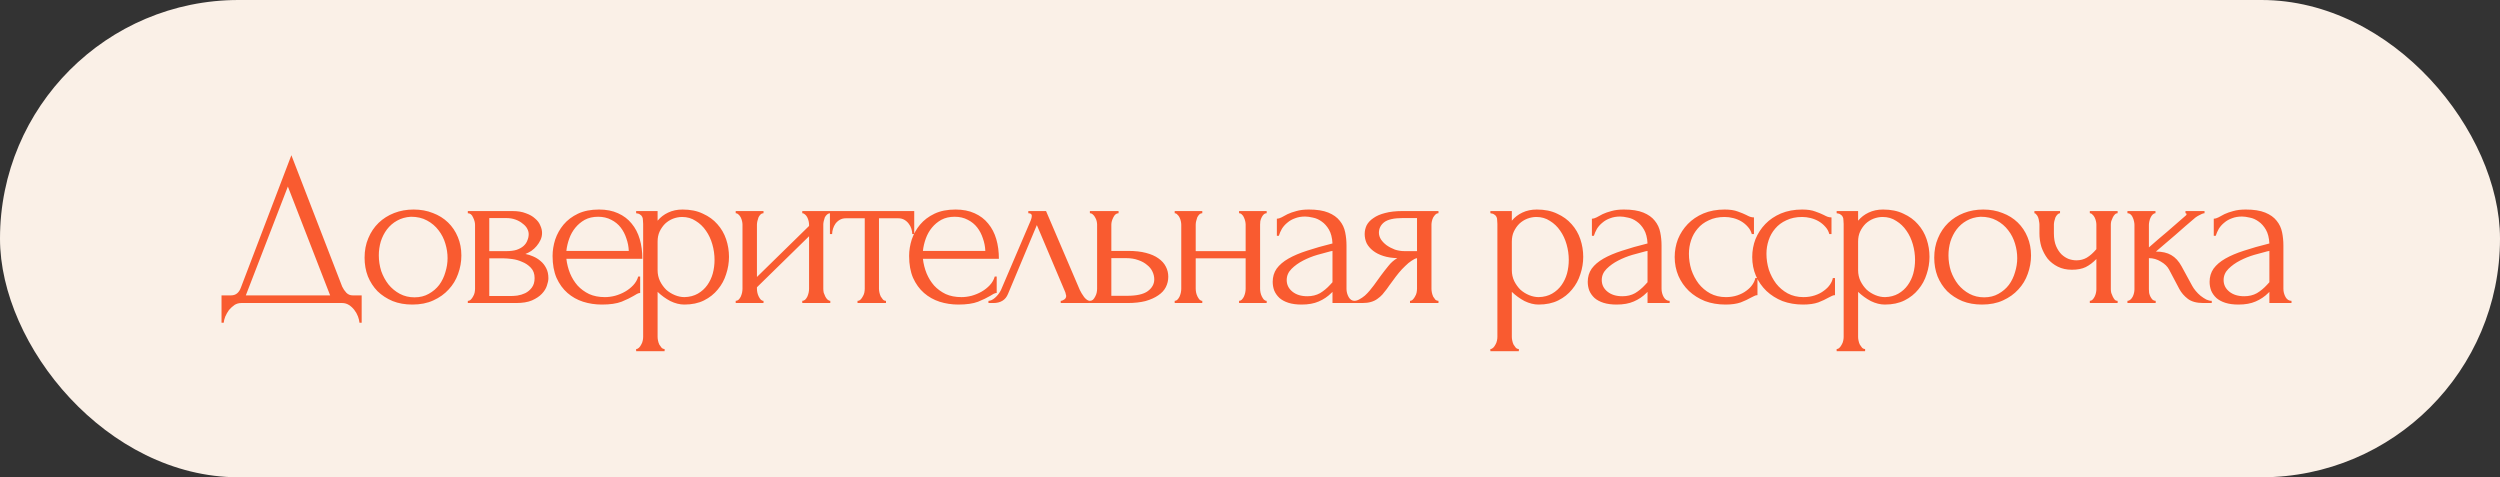
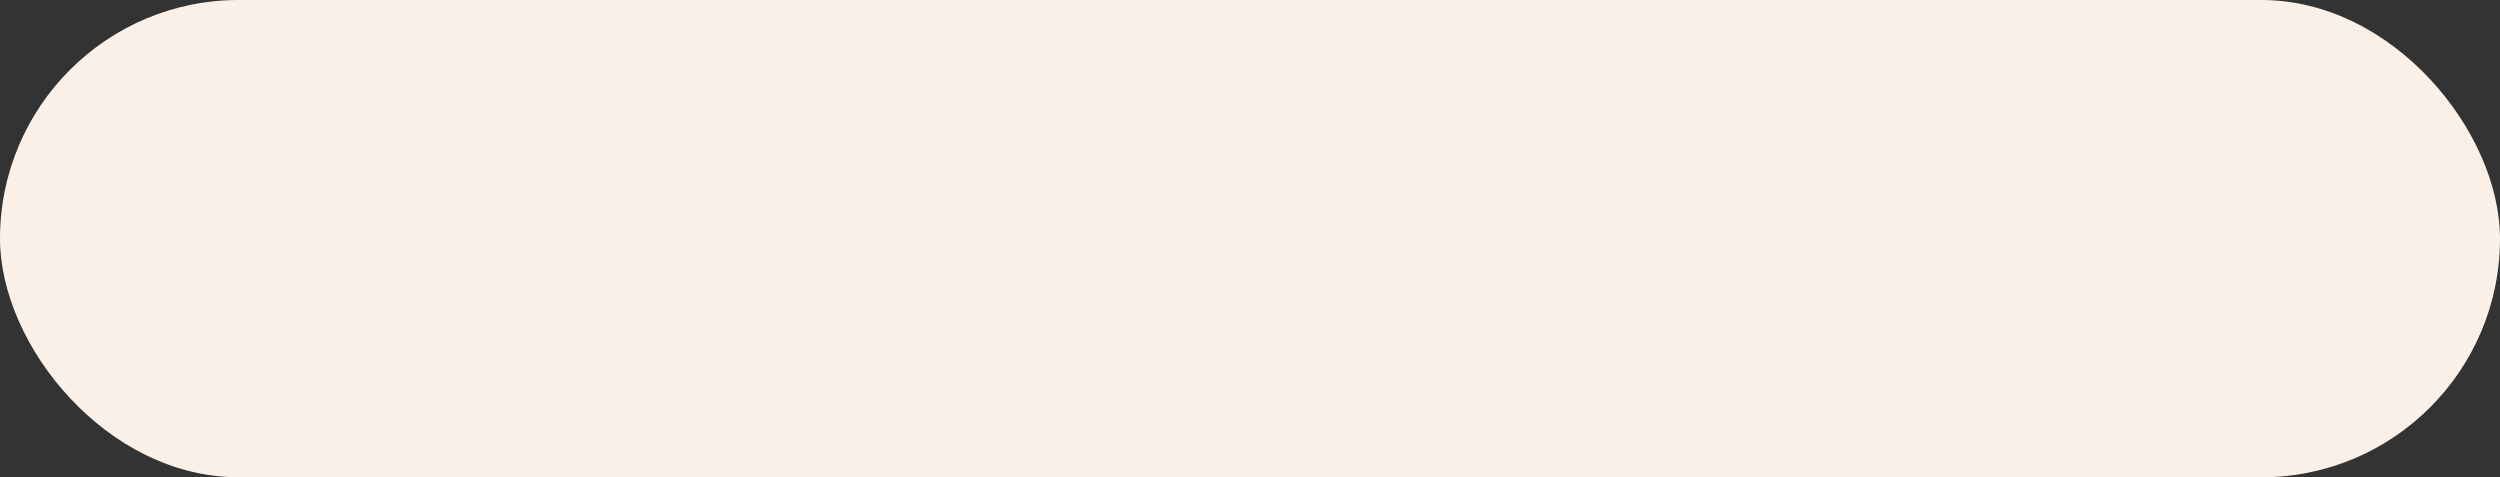
<svg xmlns="http://www.w3.org/2000/svg" width="660" height="126" viewBox="0 0 660 126" fill="none">
  <rect x="0" y="0" width="660" height="126" fill="#333333" stroke="none" />
  <rect width="660" height="126" rx="63" fill="#FAF0E7" />
-   <path d="M95.481 77.977V85.203H94.903C94.864 84.702 94.729 84.143 94.498 83.526C94.267 82.91 93.939 82.332 93.515 81.792C93.13 81.291 92.667 80.867 92.128 80.52C91.588 80.173 90.991 80 90.335 80H63.685C63.029 80 62.432 80.173 61.893 80.52C61.353 80.906 60.871 81.349 60.447 81.85C60.062 82.389 59.734 82.968 59.465 83.584C59.233 84.201 59.098 84.74 59.06 85.203H58.482V77.977H61.025C62.259 77.977 63.126 77.264 63.627 75.838L76.923 40.978L90.335 75.664C90.605 76.242 90.971 76.782 91.434 77.283C91.896 77.745 92.436 77.977 93.053 77.977H95.481ZM64.899 77.977H87.156L75.998 49.245L64.899 77.977ZM108.852 80.405C106.925 80.405 105.19 80.096 103.649 79.48C102.107 78.825 100.777 77.957 99.66 76.878C98.581 75.76 97.733 74.45 97.116 72.947C96.538 71.444 96.249 69.806 96.249 68.033C96.249 66.145 96.576 64.43 97.232 62.888C97.887 61.308 98.793 59.959 99.949 58.841C101.105 57.724 102.473 56.856 104.053 56.24C105.633 55.623 107.349 55.315 109.198 55.315C111.048 55.315 112.744 55.623 114.286 56.24C115.827 56.818 117.157 57.647 118.275 58.726C119.392 59.805 120.26 61.096 120.876 62.599C121.493 64.064 121.801 65.682 121.801 67.455C121.801 69.112 121.512 70.731 120.934 72.311C120.394 73.853 119.566 75.221 118.448 76.416C117.369 77.611 116.02 78.574 114.401 79.306C112.821 80.038 110.971 80.405 108.852 80.405ZM108.505 57.223C107.117 57.3 105.884 57.647 104.805 58.263C103.764 58.841 102.878 59.612 102.146 60.576C101.452 61.501 100.912 62.56 100.527 63.755C100.18 64.95 100.007 66.164 100.007 67.397C100.007 68.823 100.219 70.211 100.642 71.56C101.105 72.87 101.741 74.046 102.55 75.086C103.398 76.127 104.4 76.955 105.556 77.572C106.713 78.189 108.004 78.497 109.43 78.497C110.856 78.497 112.108 78.189 113.187 77.572C114.305 76.955 115.23 76.165 115.962 75.202C116.695 74.2 117.234 73.082 117.581 71.849C117.966 70.615 118.159 69.382 118.159 68.149C118.159 66.877 117.966 65.605 117.581 64.333C117.196 63.023 116.598 61.847 115.789 60.807C114.98 59.728 113.958 58.861 112.725 58.205C111.53 57.55 110.123 57.223 108.505 57.223ZM143.101 61.501C143.101 62.156 142.966 62.772 142.696 63.35C142.426 63.929 142.079 64.468 141.656 64.969C141.27 65.432 140.808 65.856 140.268 66.241C139.729 66.588 139.208 66.858 138.707 67.05C139.362 67.166 140.037 67.378 140.731 67.686C141.463 67.995 142.118 68.399 142.696 68.9C143.313 69.401 143.814 70.037 144.199 70.808C144.585 71.54 144.777 72.427 144.777 73.467C144.777 74.007 144.642 74.662 144.373 75.433C144.141 76.165 143.698 76.878 143.043 77.572C142.426 78.227 141.559 78.805 140.442 79.306C139.362 79.769 137.956 80 136.221 80H123.503V79.422C123.811 79.422 124.081 79.306 124.312 79.075C124.544 78.844 124.736 78.574 124.89 78.266C125.083 77.957 125.218 77.63 125.295 77.283C125.372 76.897 125.411 76.551 125.411 76.242V59.362C125.411 58.745 125.237 58.09 124.89 57.396C124.582 56.664 124.12 56.298 123.503 56.298V55.719H135.296C136.684 55.719 137.859 55.912 138.823 56.298C139.825 56.645 140.634 57.107 141.251 57.685C141.906 58.225 142.369 58.841 142.638 59.535C142.947 60.19 143.101 60.845 143.101 61.501ZM129.168 66.299H133.62C134.738 66.299 135.663 66.183 136.395 65.952C137.166 65.682 137.782 65.335 138.245 64.911C138.707 64.487 139.035 64.006 139.227 63.466C139.459 62.927 139.574 62.368 139.574 61.79C139.574 61.327 139.439 60.845 139.17 60.344C138.9 59.843 138.495 59.4 137.956 59.015C137.455 58.591 136.838 58.244 136.106 57.974C135.373 57.704 134.545 57.569 133.62 57.569H129.168V66.299ZM134.834 78.15C135.296 78.15 135.874 78.112 136.568 78.034C137.3 77.919 137.994 77.707 138.649 77.398C139.343 77.052 139.921 76.57 140.384 75.953C140.885 75.298 141.135 74.45 141.135 73.41C141.135 72.292 140.808 71.386 140.152 70.692C139.497 69.999 138.726 69.478 137.84 69.132C136.992 68.746 136.106 68.496 135.181 68.38C134.256 68.264 133.543 68.207 133.042 68.207H129.168V78.15H134.834ZM149.522 68.322C149.676 69.671 150.004 70.962 150.505 72.196C151.006 73.39 151.661 74.45 152.471 75.375C153.319 76.3 154.34 77.052 155.535 77.63C156.729 78.169 158.117 78.439 159.697 78.439C160.545 78.439 161.431 78.323 162.356 78.092C163.32 77.823 164.206 77.456 165.016 76.994C165.825 76.531 166.538 75.972 167.155 75.317C167.81 74.624 168.253 73.853 168.484 73.005H169.005V77.341C168.773 77.341 168.503 77.418 168.195 77.572C167.925 77.726 167.598 77.919 167.212 78.15C166.442 78.612 165.401 79.114 164.091 79.653C162.78 80.154 161.046 80.405 158.888 80.405C157.153 80.405 155.496 80.154 153.916 79.653C152.374 79.152 151.006 78.381 149.811 77.341C148.617 76.3 147.653 74.971 146.921 73.352C146.227 71.733 145.88 69.806 145.88 67.571C145.88 66.145 146.111 64.699 146.574 63.235C147.075 61.77 147.807 60.46 148.771 59.304C149.773 58.109 151.045 57.145 152.586 56.413C154.128 55.681 155.978 55.315 158.136 55.315C160.063 55.315 161.74 55.642 163.166 56.298C164.63 56.953 165.825 57.858 166.75 59.015C167.713 60.171 168.426 61.539 168.889 63.119C169.351 64.699 169.583 66.434 169.583 68.322H149.522ZM157.905 57.223C156.556 57.223 155.38 57.492 154.378 58.032C153.415 58.572 152.586 59.265 151.893 60.113C151.199 60.961 150.659 61.925 150.274 63.004C149.888 64.083 149.638 65.162 149.522 66.241H165.998C165.96 65.123 165.748 64.025 165.362 62.946C165.016 61.867 164.515 60.903 163.859 60.055C163.204 59.207 162.376 58.533 161.374 58.032C160.371 57.492 159.215 57.223 157.905 57.223ZM180.198 55.315C182.279 55.315 184.071 55.681 185.574 56.413C187.116 57.107 188.388 58.032 189.39 59.188C190.43 60.344 191.201 61.674 191.702 63.177C192.203 64.68 192.454 66.222 192.454 67.802C192.454 69.344 192.203 70.866 191.702 72.369C191.24 73.872 190.507 75.221 189.505 76.416C188.542 77.611 187.328 78.574 185.863 79.306C184.399 80.038 182.664 80.405 180.66 80.405C179.465 80.405 178.232 80.096 176.96 79.48C175.727 78.825 174.609 78.015 173.607 77.052V88.961C173.607 89.269 173.646 89.597 173.723 89.943C173.8 90.329 173.916 90.676 174.07 90.984C174.262 91.292 174.455 91.562 174.648 91.793C174.879 92.025 175.149 92.14 175.457 92.14V92.718H167.942V92.14C168.212 92.14 168.462 92.025 168.693 91.793C168.925 91.562 169.117 91.292 169.271 90.984C169.464 90.676 169.599 90.329 169.676 89.943C169.753 89.597 169.792 89.269 169.792 88.961V59.13C169.792 58.783 169.772 58.456 169.734 58.148C169.734 57.801 169.676 57.512 169.561 57.28C169.445 57.011 169.252 56.799 168.982 56.645C168.751 56.452 168.404 56.336 167.942 56.298V55.719H173.607V58.263C174.378 57.338 175.303 56.625 176.382 56.124C177.5 55.585 178.772 55.315 180.198 55.315ZM180.718 78.439C182.067 78.401 183.242 78.092 184.244 77.514C185.246 76.936 186.075 76.184 186.73 75.26C187.385 74.335 187.867 73.313 188.176 72.196C188.484 71.039 188.638 69.845 188.638 68.611C188.638 67.224 188.445 65.856 188.06 64.507C187.675 63.158 187.116 61.963 186.383 60.922C185.651 59.843 184.745 58.976 183.666 58.321C182.626 57.627 181.431 57.28 180.082 57.28C179.273 57.28 178.463 57.435 177.654 57.743C176.883 58.051 176.189 58.494 175.573 59.072C174.995 59.651 174.513 60.344 174.128 61.154C173.781 61.925 173.607 62.792 173.607 63.755V71.328C173.607 72.369 173.819 73.332 174.243 74.219C174.667 75.067 175.207 75.818 175.862 76.474C176.556 77.09 177.326 77.572 178.174 77.919C179.022 78.266 179.87 78.439 180.718 78.439ZM217.35 76.242C217.35 76.551 217.388 76.897 217.465 77.283C217.581 77.63 217.716 77.957 217.87 78.266C218.024 78.574 218.217 78.844 218.448 79.075C218.718 79.306 218.968 79.422 219.2 79.422V80H211.8V79.422C212.07 79.422 212.32 79.326 212.551 79.133C212.783 78.902 212.975 78.632 213.129 78.323C213.284 77.977 213.399 77.63 213.476 77.283C213.553 76.897 213.592 76.551 213.592 76.242V62.368L199.833 75.838V76.242C199.833 76.551 199.872 76.897 199.949 77.283C200.026 77.63 200.141 77.957 200.295 78.266C200.45 78.574 200.623 78.844 200.816 79.075C201.047 79.306 201.298 79.422 201.567 79.422V80H194.225V79.422C194.495 79.422 194.746 79.326 194.977 79.133C195.208 78.902 195.401 78.632 195.555 78.323C195.709 77.977 195.825 77.63 195.902 77.283C195.979 76.897 196.017 76.551 196.017 76.242V59.304C196.017 59.034 195.979 58.726 195.902 58.379C195.825 58.032 195.709 57.704 195.555 57.396C195.401 57.088 195.208 56.837 194.977 56.645C194.746 56.413 194.495 56.298 194.225 56.298V55.719H201.567V56.298C201.259 56.298 200.989 56.413 200.758 56.645C200.565 56.837 200.392 57.088 200.238 57.396C200.122 57.704 200.026 58.032 199.949 58.379C199.872 58.726 199.833 59.034 199.833 59.304V73.121L213.592 59.651V59.304C213.592 59.034 213.553 58.726 213.476 58.379C213.399 58.032 213.284 57.704 213.129 57.396C212.975 57.088 212.783 56.837 212.551 56.645C212.32 56.413 212.07 56.298 211.8 56.298V55.719H219.2V56.298C218.891 56.298 218.602 56.413 218.332 56.645C218.101 56.837 217.908 57.088 217.754 57.396C217.639 57.704 217.542 58.032 217.465 58.379C217.388 58.726 217.35 59.034 217.35 59.304V76.242ZM240.838 61.79C240.838 61.366 240.761 60.903 240.607 60.402C240.453 59.901 240.221 59.458 239.913 59.072C239.605 58.649 239.219 58.302 238.757 58.032C238.294 57.762 237.755 57.627 237.138 57.627H232.051V76.242C232.051 76.551 232.089 76.878 232.166 77.225C232.243 77.572 232.359 77.919 232.513 78.266C232.706 78.574 232.899 78.844 233.091 79.075C233.323 79.306 233.592 79.422 233.901 79.422V80H226.385V79.422C226.694 79.422 226.963 79.306 227.195 79.075C227.426 78.844 227.619 78.574 227.773 78.266C227.965 77.957 228.1 77.63 228.177 77.283C228.254 76.897 228.293 76.551 228.293 76.242V57.627H223.321C222.705 57.627 222.165 57.762 221.703 58.032C221.24 58.302 220.855 58.649 220.546 59.072C220.277 59.458 220.065 59.901 219.91 60.402C219.756 60.903 219.679 61.366 219.679 61.79H219.101V55.719H241.358V61.79H240.838ZM243.648 68.322C243.802 69.671 244.129 70.962 244.63 72.196C245.131 73.39 245.787 74.45 246.596 75.375C247.444 76.3 248.465 77.052 249.66 77.63C250.855 78.169 252.242 78.439 253.822 78.439C254.67 78.439 255.557 78.323 256.482 78.092C257.445 77.823 258.332 77.456 259.141 76.994C259.95 76.531 260.663 75.972 261.28 75.317C261.935 74.624 262.378 73.853 262.61 73.005H263.13V77.341C262.899 77.341 262.629 77.418 262.321 77.572C262.051 77.726 261.723 77.919 261.338 78.15C260.567 78.612 259.526 79.114 258.216 79.653C256.906 80.154 255.171 80.405 253.013 80.405C251.279 80.405 249.621 80.154 248.041 79.653C246.5 79.152 245.131 78.381 243.937 77.341C242.742 76.3 241.778 74.971 241.046 73.352C240.352 71.733 240.006 69.806 240.006 67.571C240.006 66.145 240.237 64.699 240.699 63.235C241.2 61.77 241.933 60.46 242.896 59.304C243.898 58.109 245.17 57.145 246.712 56.413C248.253 55.681 250.103 55.315 252.261 55.315C254.188 55.315 255.865 55.642 257.291 56.298C258.756 56.953 259.95 57.858 260.875 59.015C261.839 60.171 262.552 61.539 263.014 63.119C263.477 64.699 263.708 66.434 263.708 68.322H243.648ZM252.03 57.223C250.681 57.223 249.506 57.492 248.504 58.032C247.54 58.572 246.712 59.265 246.018 60.113C245.324 60.961 244.785 61.925 244.399 63.004C244.014 64.083 243.763 65.162 243.648 66.241H260.124C260.085 65.123 259.873 64.025 259.488 62.946C259.141 61.867 258.64 60.903 257.985 60.055C257.33 59.207 256.501 58.533 255.499 58.032C254.497 57.492 253.341 57.223 252.03 57.223ZM280.03 79.422C280.3 79.422 280.608 79.306 280.955 79.075C281.302 78.844 281.475 78.516 281.475 78.092C281.475 78.015 281.437 77.861 281.36 77.63C281.321 77.36 281.225 77.071 281.071 76.763L273.729 59.419L266.098 77.63C265.442 79.21 264.151 80 262.224 80H260.952V79.422C261.492 79.422 262.07 79.152 262.687 78.612C263.342 78.034 263.862 77.36 264.248 76.589L272.11 58.205C272.303 57.704 272.399 57.3 272.399 56.991C272.399 56.529 272.091 56.298 271.474 56.298V55.719H276.157L285.06 76.531C285.329 77.109 285.715 77.745 286.216 78.439C286.755 79.094 287.256 79.422 287.719 79.422V80H280.03V79.422ZM297.903 66.241C299.676 66.241 301.217 66.415 302.528 66.761C303.877 67.108 304.975 67.59 305.823 68.207C306.709 68.823 307.365 69.555 307.789 70.403C308.213 71.213 308.425 72.099 308.425 73.063C308.425 74.026 308.213 74.932 307.789 75.78C307.365 76.628 306.69 77.36 305.765 77.977C304.879 78.593 303.761 79.094 302.412 79.48C301.063 79.827 299.464 80 297.614 80H287.728V79.422C288.037 79.422 288.306 79.326 288.538 79.133C288.769 78.902 288.962 78.632 289.116 78.323C289.308 77.977 289.443 77.63 289.52 77.283C289.598 76.897 289.636 76.551 289.636 76.242V59.304C289.636 59.034 289.598 58.726 289.52 58.379C289.443 58.032 289.308 57.704 289.116 57.396C288.962 57.088 288.769 56.837 288.538 56.645C288.306 56.413 288.037 56.298 287.728 56.298V55.719H295.302V56.298C294.723 56.298 294.261 56.664 293.914 57.396C293.567 58.09 293.394 58.726 293.394 59.304V66.241H297.903ZM297.498 78.092C300.042 78.092 301.873 77.688 302.99 76.878C304.147 76.03 304.725 74.99 304.725 73.756C304.725 73.063 304.571 72.388 304.262 71.733C303.954 71.039 303.472 70.442 302.817 69.941C302.2 69.401 301.429 68.977 300.504 68.669C299.58 68.322 298.52 68.149 297.325 68.149H293.394V78.092H297.498ZM315.669 76.242C315.669 76.551 315.708 76.897 315.785 77.283C315.862 77.63 315.977 77.957 316.131 78.266C316.286 78.574 316.459 78.844 316.652 79.075C316.883 79.306 317.134 79.422 317.403 79.422V80H310.119V79.422C310.389 79.422 310.62 79.326 310.813 79.133C311.044 78.902 311.237 78.632 311.391 78.323C311.545 77.977 311.661 77.63 311.738 77.283C311.815 76.897 311.853 76.551 311.853 76.242V59.304C311.853 59.034 311.815 58.726 311.738 58.379C311.661 58.032 311.545 57.704 311.391 57.396C311.237 57.088 311.044 56.837 310.813 56.645C310.62 56.413 310.389 56.298 310.119 56.298V55.719H317.403V56.298C317.095 56.298 316.825 56.413 316.594 56.645C316.401 56.837 316.228 57.088 316.074 57.396C315.958 57.704 315.862 58.032 315.785 58.379C315.708 58.726 315.669 59.034 315.669 59.304V66.299H328.85V59.304C328.85 59.034 328.811 58.726 328.734 58.379C328.657 58.032 328.541 57.704 328.387 57.396C328.272 57.088 328.098 56.837 327.867 56.645C327.674 56.413 327.424 56.298 327.115 56.298V55.719H334.4V56.298C334.091 56.298 333.822 56.413 333.59 56.645C333.398 56.837 333.224 57.088 333.07 57.396C332.916 57.704 332.8 58.032 332.723 58.379C332.685 58.726 332.665 59.034 332.665 59.304V76.242C332.665 76.551 332.704 76.897 332.781 77.283C332.858 77.63 332.974 77.957 333.128 78.266C333.282 78.574 333.455 78.844 333.648 79.075C333.879 79.306 334.13 79.422 334.4 79.422V80H327.115V79.422C327.385 79.422 327.617 79.326 327.809 79.133C328.04 78.902 328.233 78.632 328.387 78.323C328.541 77.977 328.657 77.63 328.734 77.283C328.811 76.897 328.85 76.551 328.85 76.242V68.207H315.669V76.242ZM351.775 80V77.052L351.486 77.341C350.522 78.304 349.405 79.056 348.133 79.595C346.9 80.135 345.396 80.405 343.624 80.405C342.275 80.405 341.118 80.251 340.155 79.942C339.191 79.634 338.401 79.21 337.785 78.67C337.168 78.092 336.706 77.437 336.397 76.705C336.127 75.972 335.993 75.202 335.993 74.392C335.993 73.082 336.339 71.926 337.033 70.924C337.765 69.922 338.806 69.035 340.155 68.264C341.504 67.494 343.142 66.8 345.069 66.183C347.034 65.528 349.27 64.892 351.775 64.275C351.698 62.772 351.389 61.558 350.85 60.633C350.31 59.708 349.674 58.995 348.942 58.494C348.21 57.955 347.439 57.608 346.63 57.454C345.82 57.261 345.127 57.165 344.549 57.165C343.546 57.165 342.66 57.319 341.889 57.627C341.118 57.897 340.444 58.282 339.866 58.783C339.288 59.246 338.806 59.785 338.421 60.402C338.074 61.019 337.804 61.636 337.611 62.252H337.091V57.743C337.438 57.743 337.843 57.627 338.305 57.396C338.767 57.126 339.307 56.837 339.924 56.529C340.579 56.221 341.35 55.951 342.236 55.719C343.161 55.45 344.259 55.315 345.531 55.315C347.651 55.315 349.366 55.585 350.676 56.124C351.987 56.664 352.989 57.377 353.683 58.263C354.415 59.15 354.897 60.171 355.128 61.327C355.359 62.445 355.475 63.601 355.475 64.796V76.242C355.475 77.013 355.667 77.745 356.053 78.439C356.438 79.094 356.959 79.422 357.614 79.422V80H351.775ZM351.775 74.508V66.241L351.197 66.357C350.272 66.588 349.135 66.896 347.786 67.282C346.476 67.667 345.223 68.168 344.028 68.785C342.833 69.401 341.812 70.134 340.964 70.981C340.116 71.829 339.692 72.812 339.692 73.93C339.692 75.163 340.193 76.184 341.196 76.994C342.198 77.803 343.508 78.208 345.127 78.208C346.398 78.208 347.516 77.938 348.48 77.398C349.443 76.82 350.33 76.088 351.139 75.202L351.775 74.508ZM377.907 76.242C377.907 76.551 377.946 76.897 378.023 77.283C378.1 77.63 378.215 77.977 378.37 78.323C378.562 78.632 378.755 78.902 378.948 79.133C379.179 79.326 379.449 79.422 379.757 79.422V80H372.242V79.422C372.511 79.422 372.762 79.306 372.993 79.075C373.224 78.844 373.417 78.574 373.571 78.266C373.764 77.957 373.899 77.63 373.976 77.283C374.053 76.897 374.092 76.551 374.092 76.242V68.149C373.668 68.226 373.186 68.457 372.646 68.843C372.107 69.189 371.548 69.652 370.97 70.23C370.392 70.77 369.833 71.367 369.293 72.022C368.754 72.677 368.253 73.332 367.79 73.988C367.405 74.527 367.077 74.971 366.807 75.317C366.538 75.664 366.306 75.992 366.114 76.3C365.728 76.801 365.343 77.283 364.958 77.745C364.572 78.169 364.129 78.555 363.628 78.902C363.165 79.249 362.607 79.518 361.951 79.711C361.296 79.904 360.525 80 359.639 80H357.5V79.422C357.962 79.422 358.425 79.287 358.887 79.017C359.388 78.747 359.87 78.42 360.333 78.034C360.795 77.611 361.219 77.167 361.605 76.705C362.028 76.204 362.395 75.741 362.703 75.317L364.495 72.832C365.15 71.945 365.825 71.078 366.518 70.23C367.212 69.344 368.002 68.65 368.889 68.149C367.501 68.11 366.268 67.918 365.189 67.571C364.11 67.224 363.204 66.761 362.472 66.183C361.739 65.605 361.181 64.95 360.795 64.218C360.448 63.447 360.275 62.638 360.275 61.79C360.275 60.98 360.448 60.209 360.795 59.477C361.181 58.745 361.778 58.109 362.587 57.569C363.397 56.991 364.418 56.548 365.651 56.24C366.923 55.893 368.445 55.719 370.218 55.719H379.757V56.298C379.449 56.298 379.179 56.413 378.948 56.645C378.755 56.837 378.562 57.088 378.37 57.396C378.215 57.704 378.1 58.032 378.023 58.379C377.946 58.726 377.907 59.034 377.907 59.304V76.242ZM364.033 61.443C364.033 62.021 364.206 62.599 364.553 63.177C364.938 63.755 365.439 64.275 366.056 64.738C366.711 65.201 367.443 65.586 368.253 65.894C369.062 66.164 369.929 66.299 370.854 66.299H374.092V57.569H370.334C368.022 57.569 366.384 57.936 365.42 58.668C364.495 59.4 364.033 60.325 364.033 61.443ZM405.716 55.315C407.797 55.315 409.589 55.681 411.092 56.413C412.634 57.107 413.906 58.032 414.908 59.188C415.948 60.344 416.719 61.674 417.22 63.177C417.721 64.68 417.972 66.222 417.972 67.802C417.972 69.344 417.721 70.866 417.22 72.369C416.758 73.872 416.025 75.221 415.023 76.416C414.06 77.611 412.846 78.574 411.381 79.306C409.917 80.038 408.183 80.405 406.178 80.405C404.984 80.405 403.75 80.096 402.479 79.48C401.245 78.825 400.128 78.015 399.125 77.052V88.961C399.125 89.269 399.164 89.597 399.241 89.943C399.318 90.329 399.434 90.676 399.588 90.984C399.781 91.292 399.973 91.562 400.166 91.793C400.397 92.025 400.667 92.14 400.975 92.14V92.718H393.46V92.14C393.73 92.14 393.98 92.025 394.212 91.793C394.443 91.562 394.636 91.292 394.79 90.984C394.982 90.676 395.117 90.329 395.194 89.943C395.271 89.597 395.31 89.269 395.31 88.961V59.13C395.31 58.783 395.291 58.456 395.252 58.148C395.252 57.801 395.194 57.512 395.079 57.28C394.963 57.011 394.77 56.799 394.501 56.645C394.269 56.452 393.923 56.336 393.46 56.298V55.719H399.125V58.263C399.896 57.338 400.821 56.625 401.9 56.124C403.018 55.585 404.29 55.315 405.716 55.315ZM406.236 78.439C407.585 78.401 408.761 78.092 409.763 77.514C410.765 76.936 411.593 76.184 412.249 75.26C412.904 74.335 413.385 73.313 413.694 72.196C414.002 71.039 414.156 69.845 414.156 68.611C414.156 67.224 413.964 65.856 413.578 64.507C413.193 63.158 412.634 61.963 411.902 60.922C411.169 59.843 410.264 58.976 409.185 58.321C408.144 57.627 406.949 57.28 405.6 57.28C404.791 57.28 403.982 57.435 403.172 57.743C402.401 58.051 401.708 58.494 401.091 59.072C400.513 59.651 400.031 60.344 399.646 61.154C399.299 61.925 399.125 62.792 399.125 63.755V71.328C399.125 72.369 399.337 73.332 399.761 74.219C400.185 75.067 400.725 75.818 401.38 76.474C402.074 77.09 402.845 77.572 403.693 77.919C404.54 78.266 405.388 78.439 406.236 78.439ZM434.948 80V77.052L434.659 77.341C433.695 78.304 432.578 79.056 431.306 79.595C430.072 80.135 428.569 80.405 426.796 80.405C425.448 80.405 424.291 80.251 423.328 79.942C422.364 79.634 421.574 79.21 420.958 78.67C420.341 78.092 419.878 77.437 419.57 76.705C419.3 75.972 419.165 75.202 419.165 74.392C419.165 73.082 419.512 71.926 420.206 70.924C420.938 69.922 421.979 69.035 423.328 68.264C424.677 67.494 426.315 66.8 428.242 66.183C430.207 65.528 432.443 64.892 434.948 64.275C434.871 62.772 434.562 61.558 434.023 60.633C433.483 59.708 432.847 58.995 432.115 58.494C431.383 57.955 430.612 57.608 429.803 57.454C428.993 57.261 428.3 57.165 427.721 57.165C426.719 57.165 425.833 57.319 425.062 57.627C424.291 57.897 423.617 58.282 423.039 58.783C422.461 59.246 421.979 59.785 421.594 60.402C421.247 61.019 420.977 61.636 420.784 62.252H420.264V57.743C420.611 57.743 421.015 57.627 421.478 57.396C421.94 57.126 422.48 56.837 423.097 56.529C423.752 56.221 424.523 55.951 425.409 55.719C426.334 55.45 427.432 55.315 428.704 55.315C430.824 55.315 432.539 55.585 433.849 56.124C435.16 56.664 436.162 57.377 436.856 58.263C437.588 59.15 438.07 60.171 438.301 61.327C438.532 62.445 438.648 63.601 438.648 64.796V76.242C438.648 77.013 438.84 77.745 439.226 78.439C439.611 79.094 440.131 79.422 440.787 79.422V80H434.948ZM434.948 74.508V66.241L434.37 66.357C433.445 66.588 432.308 66.896 430.959 67.282C429.648 67.667 428.396 68.168 427.201 68.785C426.006 69.401 424.985 70.134 424.137 70.981C423.289 71.829 422.865 72.812 422.865 73.93C422.865 75.163 423.366 76.184 424.368 76.994C425.37 77.803 426.681 78.208 428.3 78.208C429.571 78.208 430.689 77.938 431.653 77.398C432.616 76.82 433.503 76.088 434.312 75.202L434.948 74.508ZM463.971 77.919C463.662 77.919 463.373 77.996 463.103 78.15C462.834 78.266 462.525 78.42 462.178 78.612C461.523 78.998 460.656 79.403 459.577 79.827C458.498 80.212 457.149 80.405 455.53 80.405C453.565 80.405 451.753 80.096 450.096 79.48C448.477 78.825 447.071 77.938 445.876 76.82C444.681 75.664 443.756 74.335 443.101 72.832C442.446 71.29 442.118 69.633 442.118 67.86C442.118 66.203 442.407 64.622 442.985 63.119C443.602 61.616 444.469 60.286 445.587 59.13C446.704 57.974 448.073 57.049 449.691 56.355C451.349 55.662 453.218 55.315 455.299 55.315C456.725 55.315 457.881 55.488 458.768 55.835C459.654 56.143 460.406 56.452 461.022 56.76C461.369 56.953 461.697 57.107 462.005 57.223C462.352 57.338 462.699 57.396 463.046 57.396V61.79H462.468C462.275 61.057 461.928 60.421 461.427 59.882C460.926 59.304 460.348 58.822 459.693 58.437C459.037 58.051 458.324 57.762 457.554 57.569C456.783 57.377 456.031 57.28 455.299 57.28C453.719 57.28 452.331 57.569 451.137 58.148C449.942 58.687 448.959 59.419 448.188 60.344C447.417 61.231 446.839 62.252 446.454 63.408C446.069 64.564 445.876 65.759 445.876 66.993C445.876 68.419 446.088 69.825 446.512 71.213C446.974 72.562 447.61 73.776 448.42 74.855C449.267 75.934 450.289 76.801 451.483 77.456C452.717 78.112 454.104 78.439 455.646 78.439C456.725 78.439 457.727 78.285 458.652 77.977C459.577 77.668 460.367 77.264 461.022 76.763C461.716 76.262 462.256 75.722 462.641 75.144C463.065 74.527 463.315 73.949 463.392 73.41H463.971V77.919ZM484.439 77.919C484.131 77.919 483.842 77.996 483.572 78.15C483.302 78.266 482.994 78.42 482.647 78.612C481.992 78.998 481.125 79.403 480.046 79.827C478.966 80.212 477.618 80.405 475.999 80.405C474.033 80.405 472.222 80.096 470.565 79.48C468.946 78.825 467.539 77.938 466.344 76.82C465.15 75.664 464.225 74.335 463.57 72.832C462.914 71.29 462.587 69.633 462.587 67.86C462.587 66.203 462.876 64.622 463.454 63.119C464.071 61.616 464.938 60.286 466.055 59.13C467.173 57.974 468.541 57.049 470.16 56.355C471.817 55.662 473.686 55.315 475.768 55.315C477.194 55.315 478.35 55.488 479.236 55.835C480.123 56.143 480.874 56.452 481.491 56.76C481.838 56.953 482.165 57.107 482.474 57.223C482.82 57.338 483.167 57.396 483.514 57.396V61.79H482.936C482.743 61.057 482.397 60.421 481.896 59.882C481.394 59.304 480.816 58.822 480.161 58.437C479.506 58.051 478.793 57.762 478.022 57.569C477.251 57.377 476.5 57.28 475.768 57.28C474.187 57.28 472.8 57.569 471.605 58.148C470.41 58.687 469.428 59.419 468.657 60.344C467.886 61.231 467.308 62.252 466.923 63.408C466.537 64.564 466.344 65.759 466.344 66.993C466.344 68.419 466.556 69.825 466.98 71.213C467.443 72.562 468.079 73.776 468.888 74.855C469.736 75.934 470.757 76.801 471.952 77.456C473.185 78.112 474.573 78.439 476.114 78.439C477.194 78.439 478.196 78.285 479.121 77.977C480.046 77.668 480.836 77.264 481.491 76.763C482.185 76.262 482.724 75.722 483.11 75.144C483.533 74.527 483.784 73.949 483.861 73.41H484.439V77.919ZM497.131 55.315C499.213 55.315 501.005 55.681 502.508 56.413C504.049 57.107 505.321 58.032 506.323 59.188C507.364 60.344 508.135 61.674 508.636 63.177C509.137 64.68 509.387 66.222 509.387 67.802C509.387 69.344 509.137 70.866 508.636 72.369C508.173 73.872 507.441 75.221 506.439 76.416C505.475 77.611 504.261 78.574 502.797 79.306C501.332 80.038 499.598 80.405 497.594 80.405C496.399 80.405 495.166 80.096 493.894 79.48C492.661 78.825 491.543 78.015 490.541 77.052V88.961C490.541 89.269 490.579 89.597 490.657 89.943C490.734 90.329 490.849 90.676 491.003 90.984C491.196 91.292 491.389 91.562 491.582 91.793C491.813 92.025 492.083 92.14 492.391 92.14V92.718H484.875V92.14C485.145 92.14 485.396 92.025 485.627 91.793C485.858 91.562 486.051 91.292 486.205 90.984C486.398 90.676 486.533 90.329 486.61 89.943C486.687 89.597 486.725 89.269 486.725 88.961V59.13C486.725 58.783 486.706 58.456 486.668 58.148C486.668 57.801 486.61 57.512 486.494 57.28C486.379 57.011 486.186 56.799 485.916 56.645C485.685 56.452 485.338 56.336 484.875 56.298V55.719H490.541V58.263C491.312 57.338 492.237 56.625 493.316 56.124C494.434 55.585 495.705 55.315 497.131 55.315ZM497.652 78.439C499.001 78.401 500.176 78.092 501.178 77.514C502.18 76.936 503.009 76.184 503.664 75.26C504.319 74.335 504.801 73.313 505.109 72.196C505.418 71.039 505.572 69.845 505.572 68.611C505.572 67.224 505.379 65.856 504.994 64.507C504.608 63.158 504.049 61.963 503.317 60.922C502.585 59.843 501.679 58.976 500.6 58.321C499.559 57.627 498.365 57.28 497.016 57.28C496.206 57.28 495.397 57.435 494.588 57.743C493.817 58.051 493.123 58.494 492.506 59.072C491.928 59.651 491.447 60.344 491.061 61.154C490.714 61.925 490.541 62.792 490.541 63.755V71.328C490.541 72.369 490.753 73.332 491.177 74.219C491.601 75.067 492.14 75.818 492.796 76.474C493.489 77.09 494.26 77.572 495.108 77.919C495.956 78.266 496.804 78.439 497.652 78.439ZM523.241 80.405C521.314 80.405 519.58 80.096 518.038 79.48C516.497 78.825 515.167 77.957 514.05 76.878C512.97 75.76 512.123 74.45 511.506 72.947C510.928 71.444 510.639 69.806 510.639 68.033C510.639 66.145 510.966 64.43 511.622 62.888C512.277 61.308 513.182 59.959 514.339 58.841C515.495 57.724 516.863 56.856 518.443 56.24C520.023 55.623 521.738 55.315 523.588 55.315C525.438 55.315 527.134 55.623 528.676 56.24C530.217 56.818 531.547 57.647 532.665 58.726C533.782 59.805 534.649 61.096 535.266 62.599C535.883 64.064 536.191 65.682 536.191 67.455C536.191 69.112 535.902 70.731 535.324 72.311C534.784 73.853 533.956 75.221 532.838 76.416C531.759 77.611 530.41 78.574 528.791 79.306C527.211 80.038 525.361 80.405 523.241 80.405ZM522.895 57.223C521.507 57.3 520.274 57.647 519.195 58.263C518.154 58.841 517.268 59.612 516.535 60.576C515.842 61.501 515.302 62.56 514.917 63.755C514.57 64.95 514.396 66.164 514.396 67.397C514.396 68.823 514.608 70.211 515.032 71.56C515.495 72.87 516.131 74.046 516.94 75.086C517.788 76.127 518.79 76.955 519.946 77.572C521.102 78.189 522.394 78.497 523.82 78.497C525.246 78.497 526.498 78.189 527.577 77.572C528.695 76.955 529.62 76.165 530.352 75.202C531.084 74.2 531.624 73.082 531.971 71.849C532.356 70.615 532.549 69.382 532.549 68.149C532.549 66.877 532.356 65.605 531.971 64.333C531.585 63.023 530.988 61.847 530.179 60.807C529.369 59.728 528.348 58.861 527.115 58.205C525.92 57.55 524.513 57.223 522.895 57.223ZM557.259 76.358C557.259 76.666 557.298 76.994 557.375 77.341C557.491 77.688 557.626 78.015 557.78 78.323C557.934 78.632 558.107 78.902 558.3 79.133C558.493 79.326 558.743 79.422 559.052 79.422V80H551.71V79.422C551.979 79.422 552.211 79.326 552.403 79.133C552.635 78.902 552.827 78.632 552.981 78.323C553.136 78.015 553.251 77.688 553.328 77.341C553.405 76.994 553.444 76.666 553.444 76.358V68.38C552.558 69.305 551.613 70.018 550.611 70.519C549.648 70.981 548.434 71.213 546.969 71.213C545.582 71.213 544.348 70.943 543.269 70.403C542.19 69.864 541.284 69.151 540.552 68.264C539.858 67.34 539.319 66.318 538.933 65.201C538.587 64.044 538.413 62.849 538.413 61.616V59.304C538.413 59.034 538.375 58.726 538.298 58.379C538.259 58.032 538.182 57.704 538.066 57.396C537.951 57.088 537.797 56.837 537.604 56.645C537.45 56.413 537.276 56.298 537.084 56.298V55.719H543.847V56.298C543.616 56.298 543.385 56.413 543.154 56.645C542.961 56.837 542.788 57.088 542.633 57.396C542.518 57.704 542.421 58.032 542.344 58.379C542.267 58.726 542.229 59.034 542.229 59.304V61.616C542.229 62.927 542.421 64.044 542.807 64.969C543.192 65.856 543.674 66.588 544.252 67.166C544.83 67.706 545.466 68.11 546.16 68.38C546.854 68.611 547.528 68.727 548.183 68.727C549.185 68.727 550.091 68.496 550.9 68.033C551.748 67.532 552.596 66.781 553.444 65.779V59.304C553.444 59.034 553.405 58.726 553.328 58.379C553.251 58.032 553.136 57.704 552.981 57.396C552.827 57.088 552.635 56.837 552.403 56.645C552.211 56.413 551.979 56.298 551.71 56.298V55.719H559.052V56.298C558.743 56.298 558.493 56.413 558.3 56.645C558.107 56.837 557.934 57.088 557.78 57.396C557.626 57.704 557.491 58.032 557.375 58.379C557.298 58.726 557.259 59.034 557.259 59.304V76.358ZM578.757 75.491C578.989 75.915 579.297 76.358 579.682 76.82C580.068 77.283 580.492 77.707 580.954 78.092C581.455 78.478 581.956 78.805 582.457 79.075C582.958 79.306 583.44 79.422 583.903 79.422V80H581.706C579.933 80 578.565 79.634 577.601 78.902C576.638 78.169 575.886 77.302 575.347 76.3L572.629 71.155C572.205 70.346 571.492 69.652 570.49 69.074C569.488 68.457 568.429 68.149 567.311 68.149V76.358C567.311 76.666 567.33 76.994 567.369 77.341C567.446 77.688 567.561 78.015 567.716 78.323C567.87 78.632 568.062 78.902 568.294 79.133C568.525 79.326 568.795 79.422 569.103 79.422V80H561.645V79.422C561.915 79.422 562.166 79.326 562.397 79.133C562.667 78.902 562.879 78.632 563.033 78.323C563.187 78.015 563.303 77.688 563.38 77.341C563.457 76.994 563.495 76.666 563.495 76.358V59.362C563.495 59.092 563.457 58.783 563.38 58.437C563.303 58.051 563.187 57.704 563.033 57.396C562.917 57.088 562.744 56.837 562.513 56.645C562.281 56.413 561.992 56.298 561.645 56.298V55.719H569.045V56.298C568.775 56.298 568.525 56.413 568.294 56.645C568.101 56.837 567.927 57.088 567.773 57.396C567.619 57.704 567.504 58.051 567.426 58.437C567.349 58.783 567.311 59.092 567.311 59.362V65.316C568.968 63.852 570.606 62.445 572.225 61.096C573.843 59.708 575.481 58.282 577.139 56.818C577.139 56.779 577.158 56.741 577.196 56.702C577.235 56.664 577.254 56.625 577.254 56.587C577.254 56.394 577.158 56.298 576.965 56.298V55.719H581.995V56.298C581.802 56.298 581.571 56.355 581.301 56.471C581.031 56.587 580.761 56.722 580.492 56.876C580.183 57.03 579.875 57.223 579.567 57.454C577.832 58.918 576.098 60.421 574.364 61.963C572.629 63.466 570.895 64.95 569.161 66.415C570.818 66.415 572.167 66.723 573.208 67.34C574.287 67.956 575.192 68.939 575.925 70.288L578.757 75.491ZM599.117 80V77.052L598.828 77.341C597.864 78.304 596.746 79.056 595.475 79.595C594.241 80.135 592.738 80.405 590.965 80.405C589.616 80.405 588.46 80.251 587.497 79.942C586.533 79.634 585.743 79.21 585.126 78.67C584.51 78.092 584.047 77.437 583.739 76.705C583.469 75.972 583.334 75.202 583.334 74.392C583.334 73.082 583.681 71.926 584.375 70.924C585.107 69.922 586.148 69.035 587.497 68.264C588.846 67.494 590.484 66.8 592.411 66.183C594.376 65.528 596.612 64.892 599.117 64.275C599.04 62.772 598.731 61.558 598.192 60.633C597.652 59.708 597.016 58.995 596.284 58.494C595.552 57.955 594.781 57.608 593.972 57.454C593.162 57.261 592.468 57.165 591.89 57.165C590.888 57.165 590.002 57.319 589.231 57.627C588.46 57.897 587.786 58.282 587.208 58.783C586.63 59.246 586.148 59.785 585.762 60.402C585.416 61.019 585.146 61.636 584.953 62.252H584.433V57.743C584.78 57.743 585.184 57.627 585.647 57.396C586.109 57.126 586.649 56.837 587.265 56.529C587.921 56.221 588.691 55.951 589.578 55.719C590.503 55.45 591.601 55.315 592.873 55.315C594.993 55.315 596.708 55.585 598.018 56.124C599.329 56.664 600.331 57.377 601.024 58.263C601.757 59.15 602.238 60.171 602.47 61.327C602.701 62.445 602.817 63.601 602.817 64.796V76.242C602.817 77.013 603.009 77.745 603.395 78.439C603.78 79.094 604.3 79.422 604.956 79.422V80H599.117ZM599.117 74.508V66.241L598.539 66.357C597.614 66.588 596.477 66.896 595.128 67.282C593.817 67.667 592.565 68.168 591.37 68.785C590.175 69.401 589.154 70.134 588.306 70.981C587.458 71.829 587.034 72.812 587.034 73.93C587.034 75.163 587.535 76.184 588.537 76.994C589.539 77.803 590.85 78.208 592.468 78.208C593.74 78.208 594.858 77.938 595.821 77.398C596.785 76.82 597.671 76.088 598.481 75.202L599.117 74.508Z" fill="#F95B30" />
</svg>